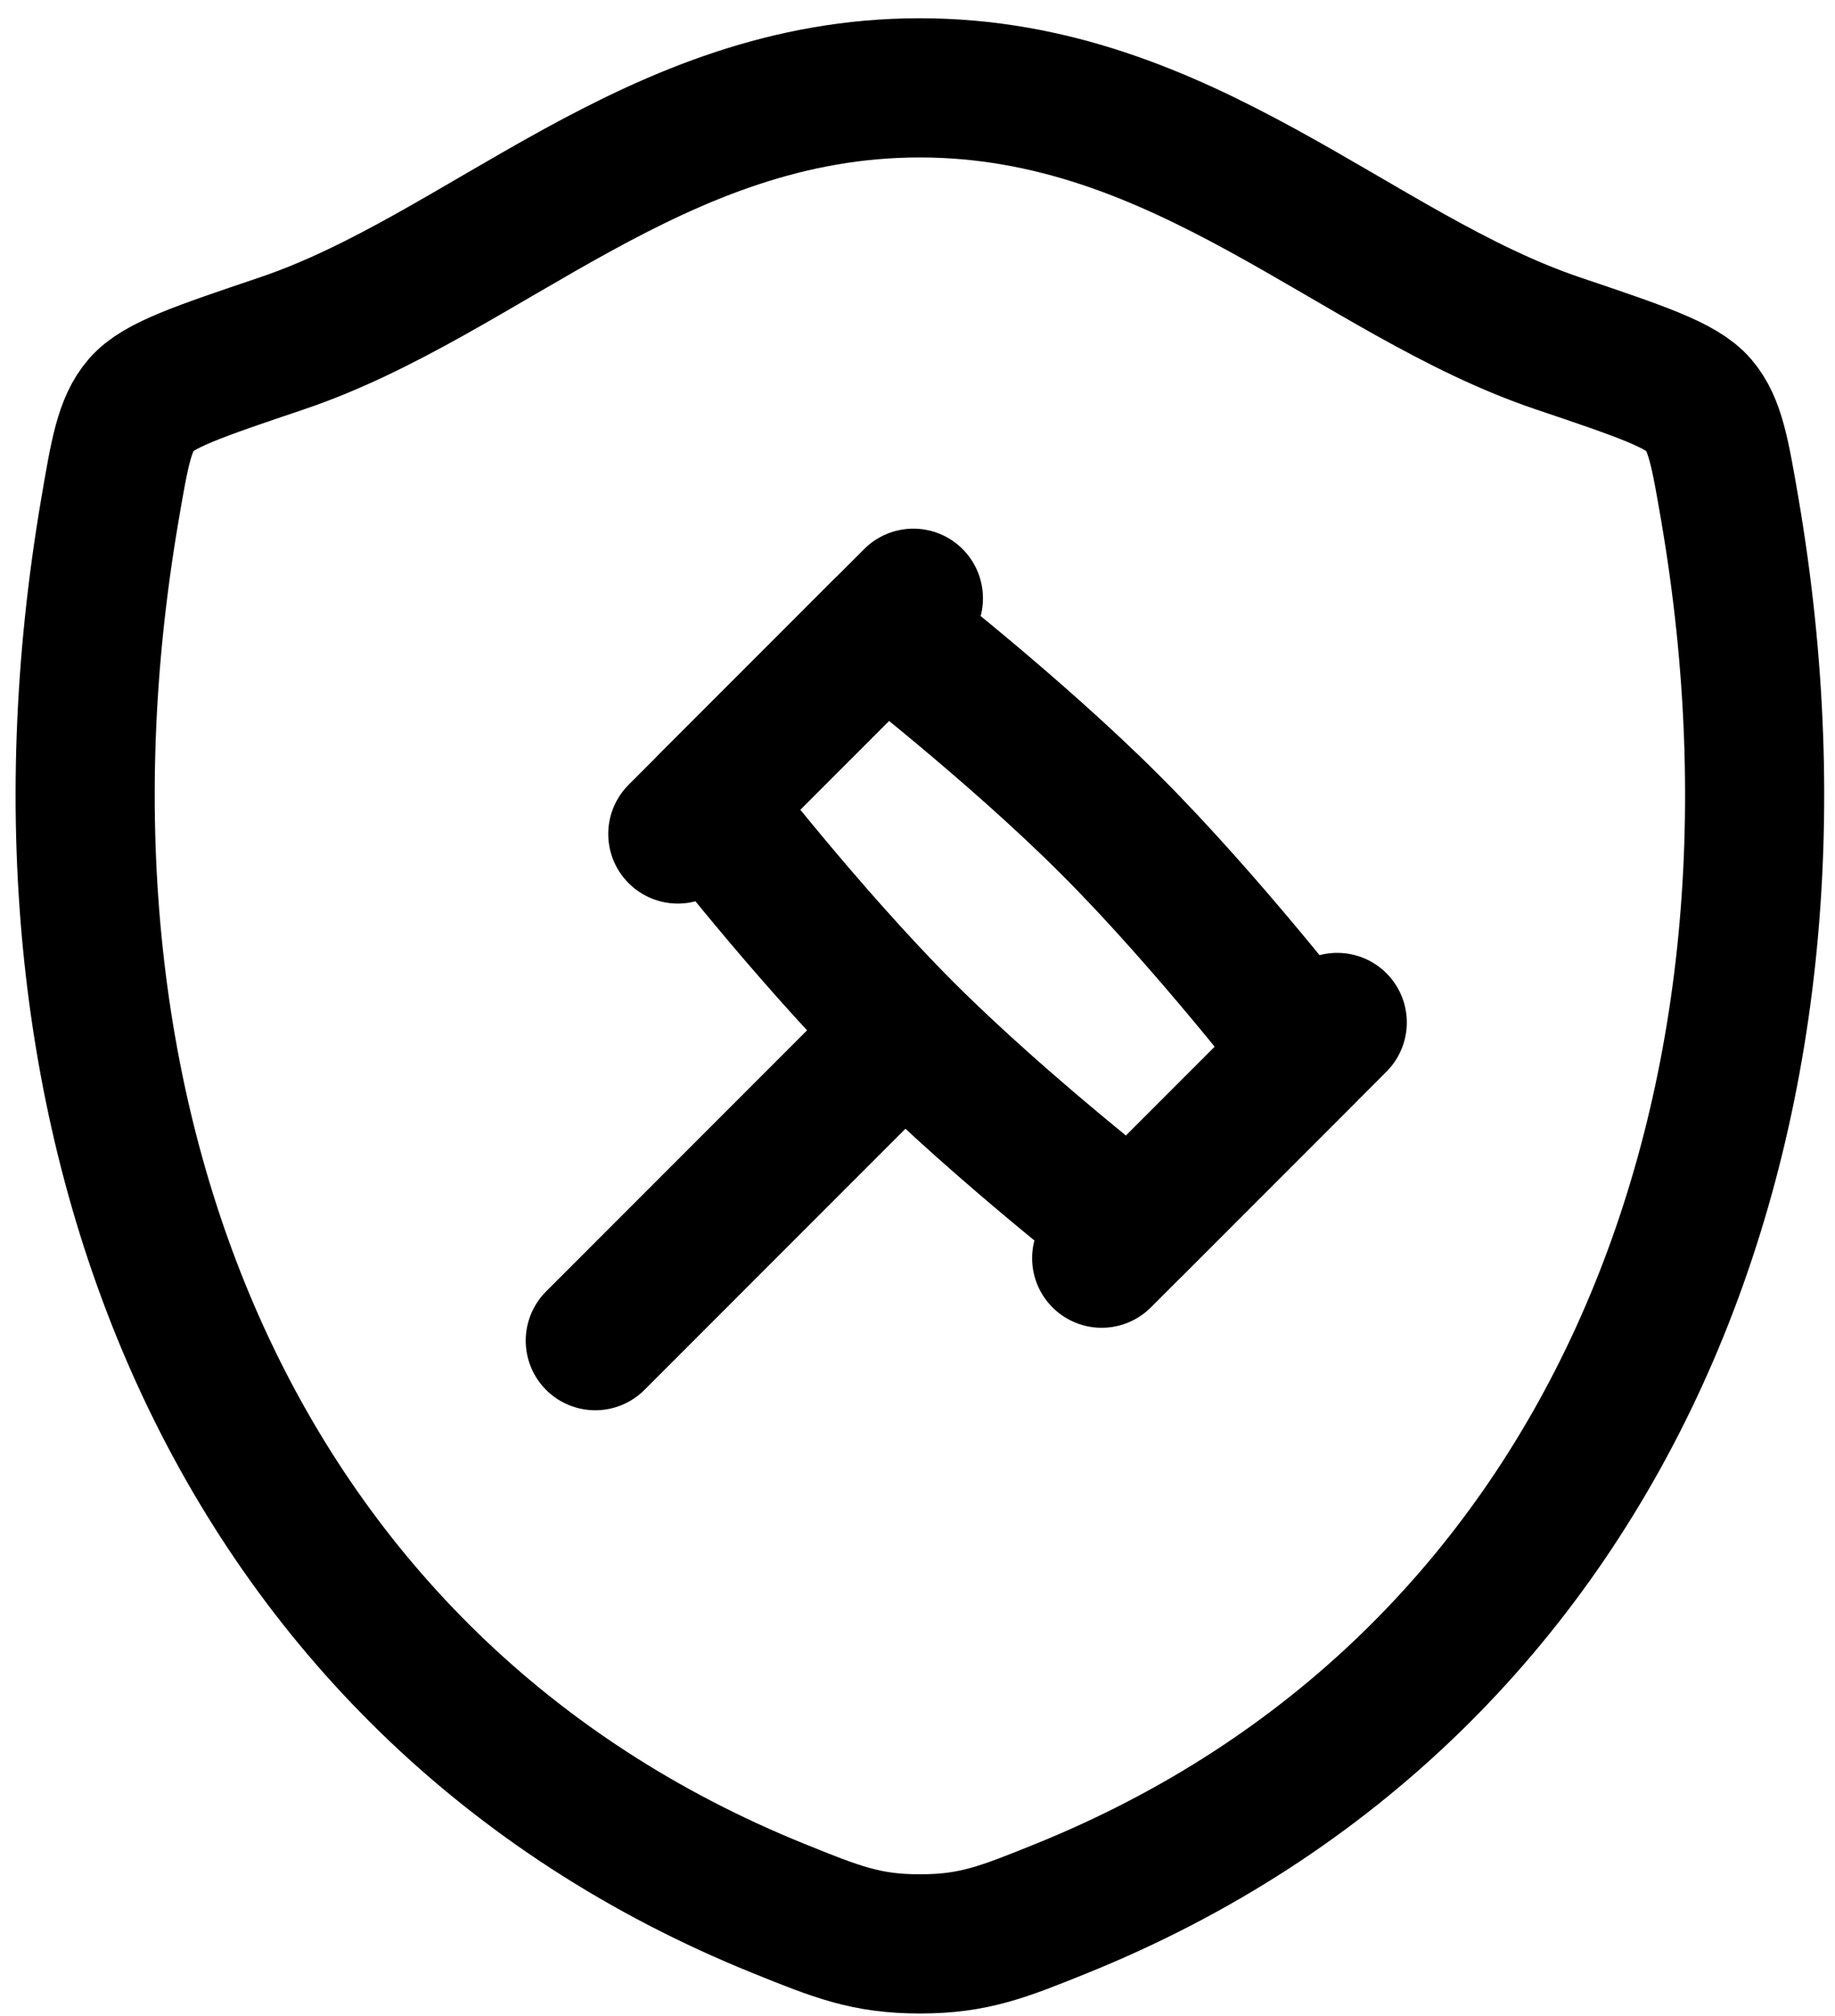
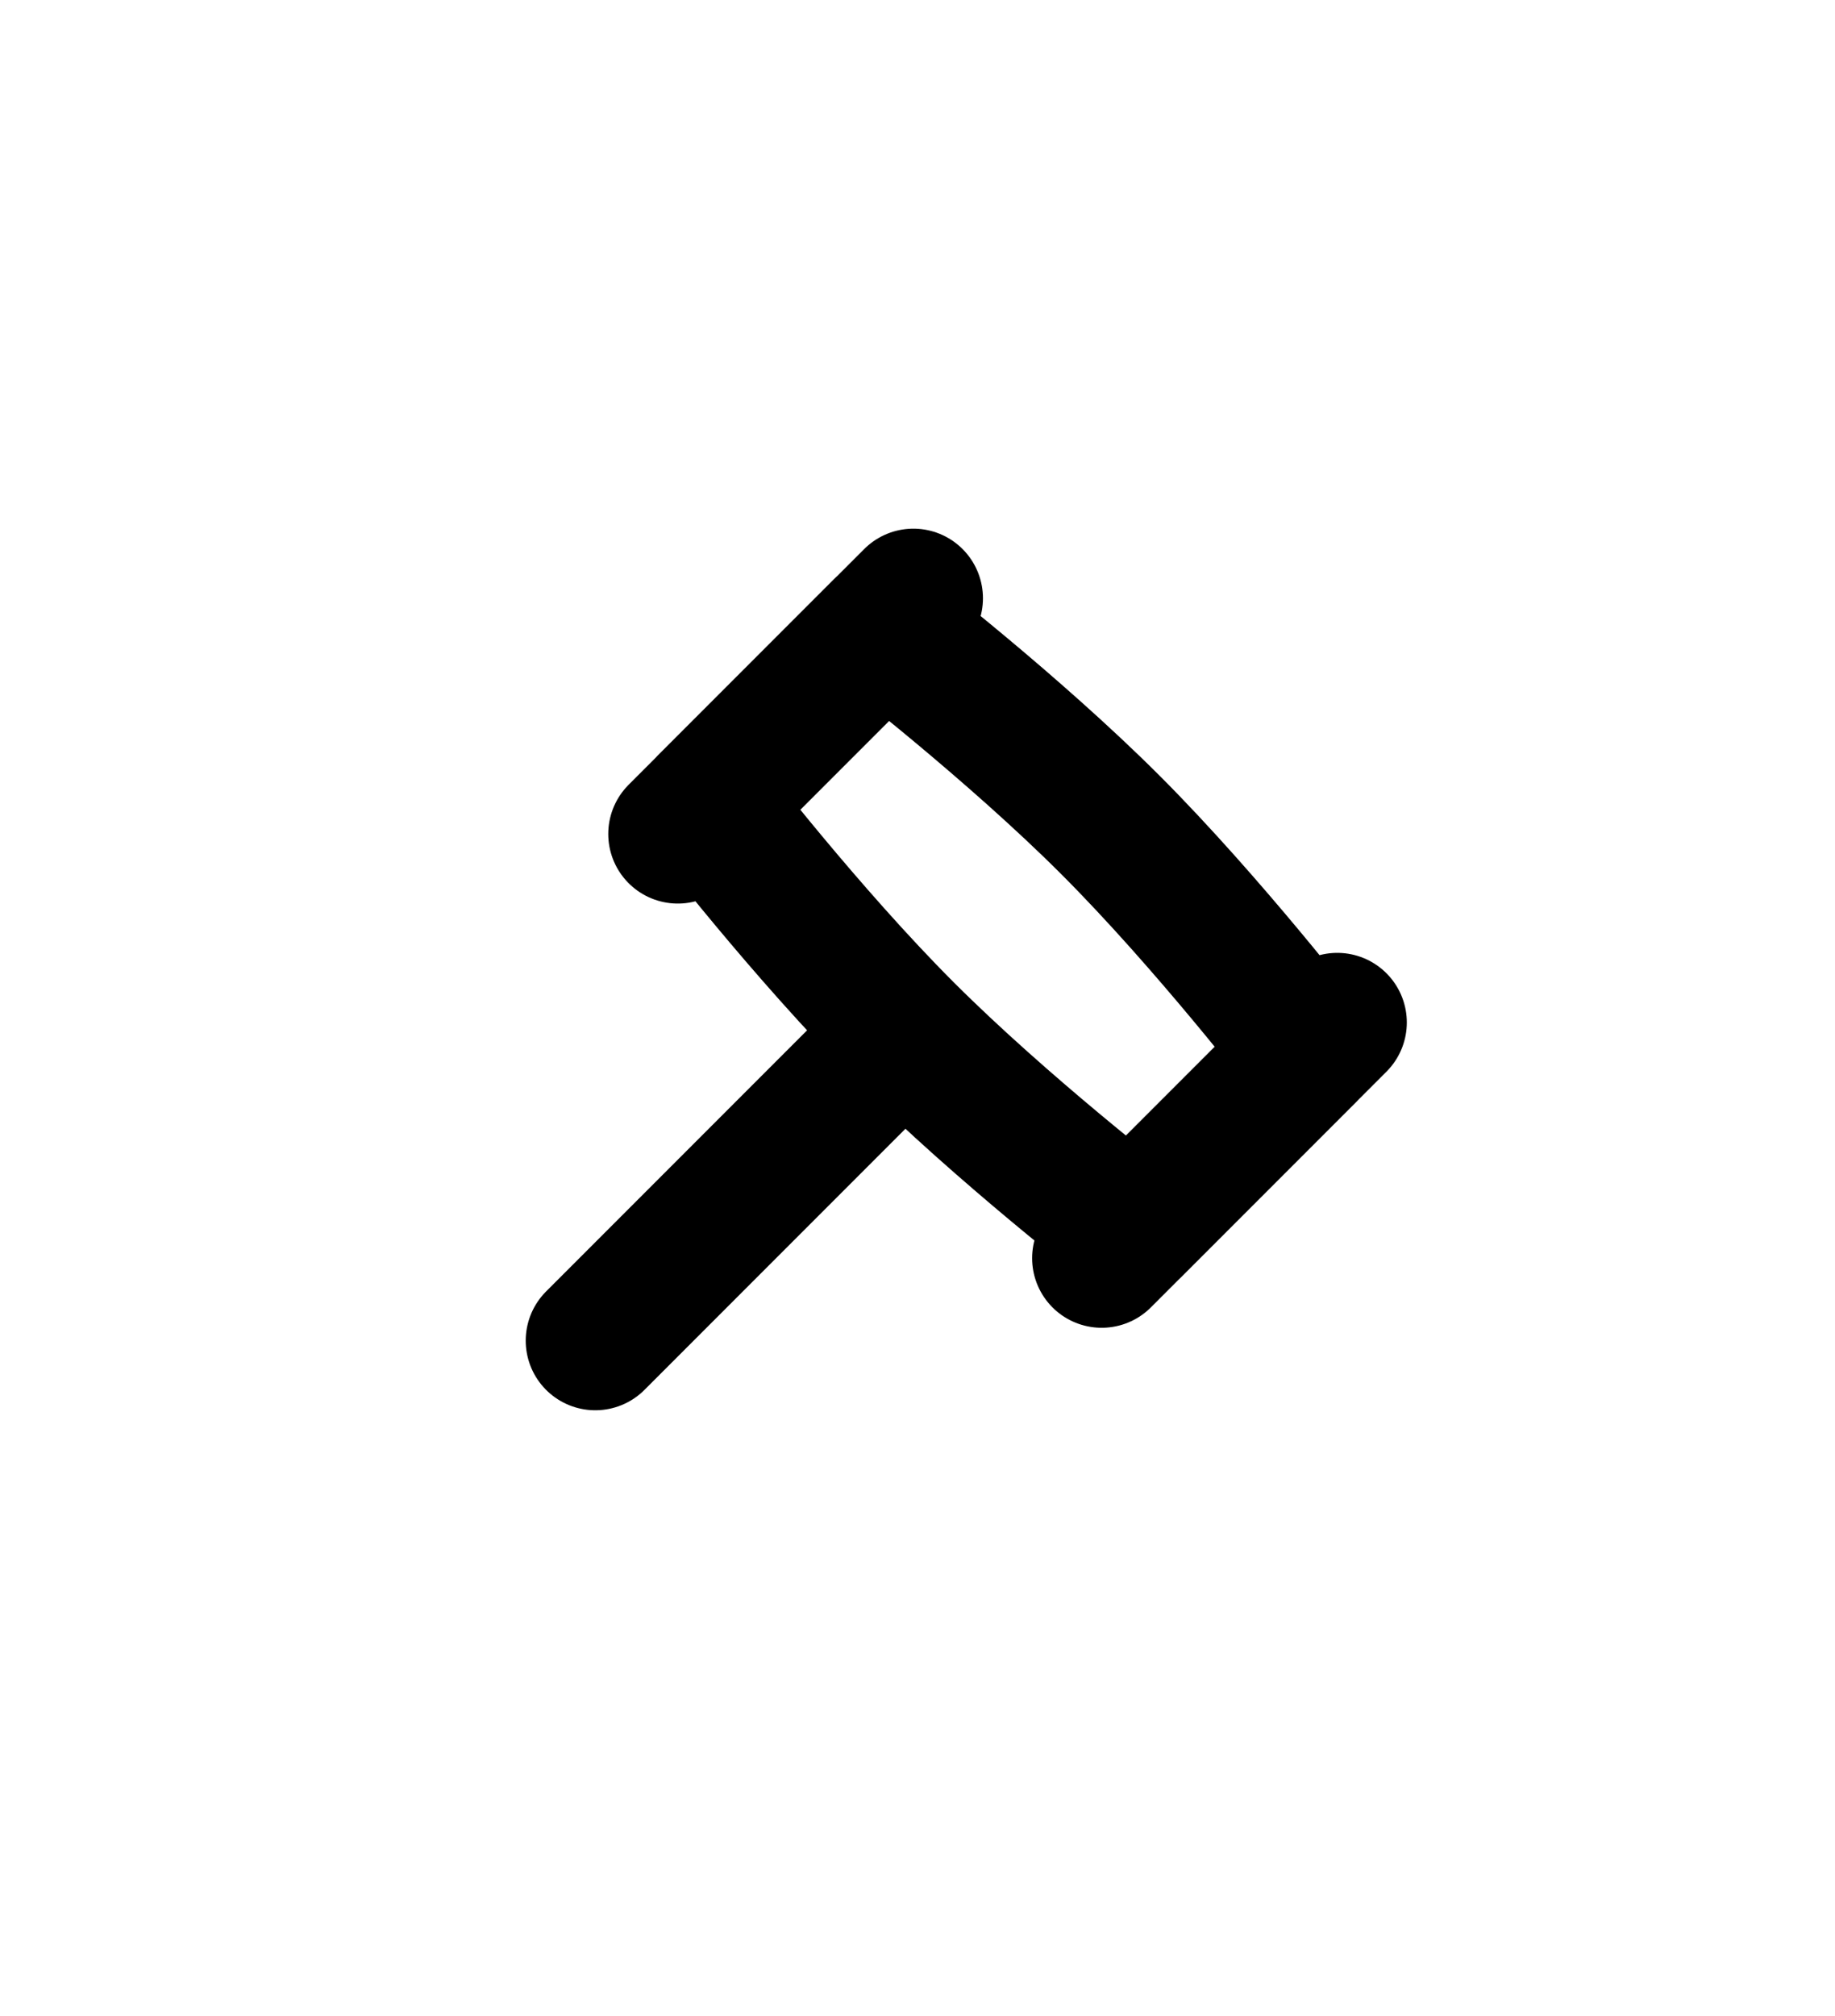
<svg xmlns="http://www.w3.org/2000/svg" width="92" height="101" viewBox="0 0 92 101" fill="none">
-   <path d="M46.111 4.402C32.858 4.402 24.27 13.796 14.109 17.213C9.98 18.608 7.911 19.301 7.078 20.282C6.241 21.259 5.995 22.696 5.507 25.56C0.266 56.231 11.719 84.587 39.029 95.626C41.963 96.812 43.432 97.403 46.124 97.403C48.817 97.403 50.291 96.812 53.225 95.626C80.534 84.587 91.974 56.231 86.733 25.56C86.24 22.696 85.998 21.263 85.161 20.282C84.324 19.301 82.26 18.608 78.13 17.213C67.966 13.796 59.363 4.402 46.111 4.402Z" stroke="black" stroke-width="6.975" stroke-linecap="round" stroke-linejoin="round" />
  <path d="M45.343 51.679C50.249 56.585 56.712 61.57 56.712 61.57L65.571 52.711C65.571 52.711 60.586 46.248 55.68 41.342C50.774 36.436 44.311 31.452 44.311 31.452L35.453 40.31C35.453 40.31 40.437 46.773 45.343 51.679ZM45.343 51.679L29.845 67.177M67.045 51.233L55.234 63.044M45.794 29.977L33.983 41.788" stroke="black" stroke-width="6.975" stroke-linecap="round" stroke-linejoin="round" />
</svg>